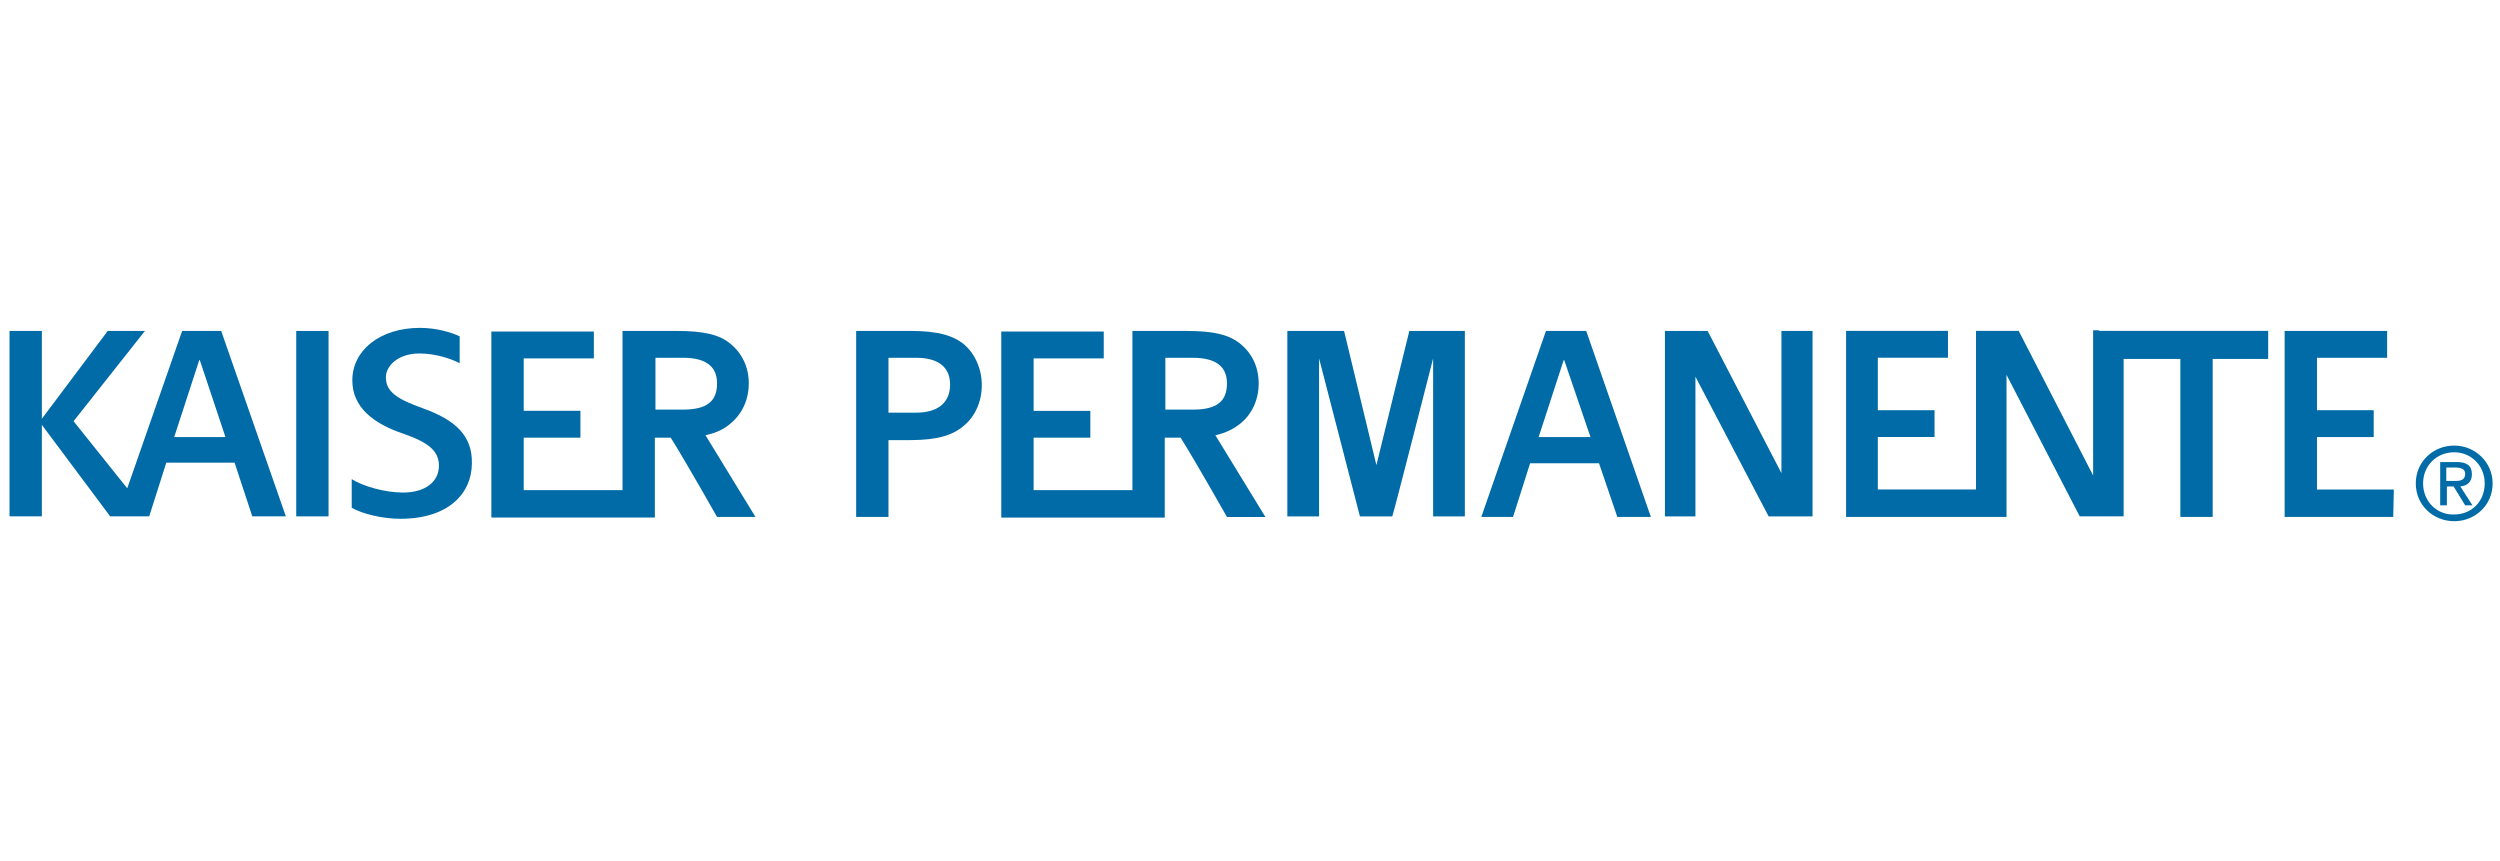
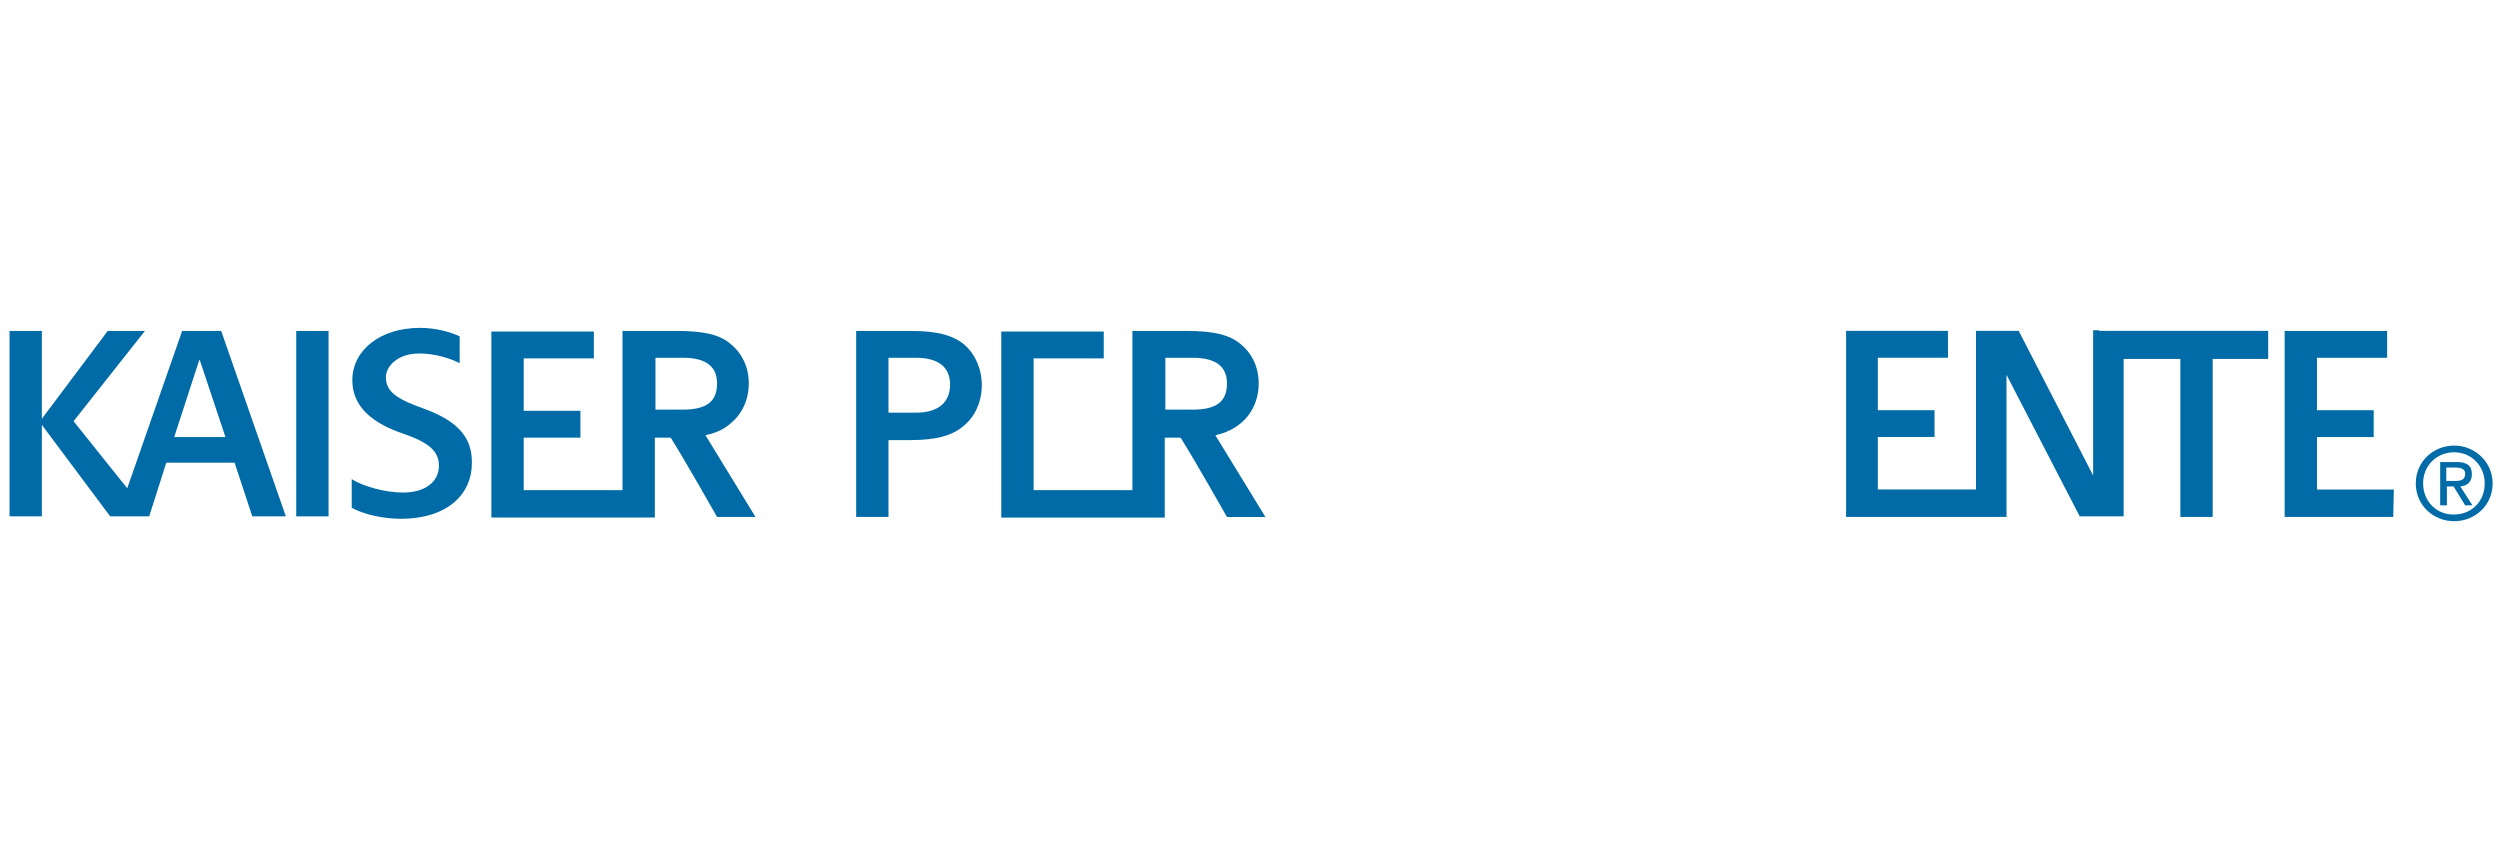
<svg xmlns="http://www.w3.org/2000/svg" width="148" height="51" viewBox="0 0 148 51" fill="none">
  <path d="M17.537 19.592H19.45V30.569H17.537V19.592Z" fill="#006BA6" />
  <path d="M10.783 19.591L7.533 28.907L4.355 24.935L8.58 19.591H6.378L2.478 24.791V19.591H0.564V30.568H2.478V25.152L6.522 30.568H6.955H8.833L9.844 27.39H13.888L14.935 30.568H16.922L13.094 19.591H10.783ZM10.313 25.874L11.794 21.324H11.83L13.347 25.874H10.313Z" fill="#006BA6" />
-   <path d="M81.483 27.536L79.569 19.592H76.211V30.569H78.089V21.217L80.508 30.569H82.422C82.458 30.569 84.841 21.217 84.841 21.217V30.569H86.719V19.592H83.433L81.483 27.536Z" fill="#006BA6" />
-   <path d="M91.521 19.591L87.693 30.604H89.571L90.582 27.427H94.662L95.746 30.604H97.732L93.904 19.591H91.521ZM91.088 25.874L92.568 21.324H92.604L94.157 25.874H91.088Z" fill="#006BA6" />
-   <path d="M105.497 28.078L101.092 19.592H98.564V30.569H100.37V22.3L104.703 30.569H107.303V19.592H105.461V28.078" fill="#006BA6" />
  <path d="M141.715 28.979H137.165V25.874H140.523V24.285H137.165V21.18C137.599 21.18 141.318 21.18 141.318 21.18V19.591C140.198 19.591 135.251 19.591 135.251 19.591V30.604H141.679L141.715 28.979Z" fill="#006BA6" />
  <path d="M124.275 19.553H123.913V28.147L119.508 19.589H116.98V28.978H111.167V25.872H114.525V24.284H111.167V21.178C111.6 21.178 115.319 21.178 115.319 21.178V19.589C114.2 19.589 109.289 19.589 109.289 19.589V30.603H118.641H118.786V22.189L123.119 30.567H125.719V21.25H129.077V30.603H130.991V21.25H134.277V19.589H124.275" fill="#006BA6" />
-   <path d="M73.467 25.044C74.081 24.539 74.514 23.708 74.514 22.697C74.514 21.686 74.081 20.892 73.467 20.386C72.781 19.809 71.842 19.592 70.253 19.592H67.039V24.25V29.017H61.19V25.911H64.548V24.322H61.19V21.217C61.623 21.217 65.342 21.217 65.342 21.217V19.628C64.223 19.628 59.276 19.628 59.276 19.628V30.641H68.953V25.911H69.892C70.759 27.283 72.636 30.605 72.636 30.605H74.911L71.95 25.767C72.6 25.622 73.07 25.369 73.467 25.044ZM68.989 24.286V21.181H70.614C72.059 21.181 72.636 21.759 72.636 22.697C72.636 23.744 72.059 24.25 70.614 24.25H68.989V24.286Z" fill="#006BA6" />
+   <path d="M73.467 25.044C74.081 24.539 74.514 23.708 74.514 22.697C74.514 21.686 74.081 20.892 73.467 20.386C72.781 19.809 71.842 19.592 70.253 19.592H67.039V24.25V29.017H61.19V25.911H64.548H61.19V21.217C61.623 21.217 65.342 21.217 65.342 21.217V19.628C64.223 19.628 59.276 19.628 59.276 19.628V30.641H68.953V25.911H69.892C70.759 27.283 72.636 30.605 72.636 30.605H74.911L71.95 25.767C72.6 25.622 73.07 25.369 73.467 25.044ZM68.989 24.286V21.181H70.614C72.059 21.181 72.636 21.759 72.636 22.697C72.636 23.744 72.059 24.25 70.614 24.25H68.989V24.286Z" fill="#006BA6" />
  <path d="M43.28 25.043C43.894 24.538 44.328 23.707 44.328 22.696C44.328 21.685 43.894 20.891 43.28 20.385C42.63 19.808 41.656 19.591 40.067 19.591H36.853V24.249V29.015H31.003V25.91H34.361V24.321H31.003V21.216C31.436 21.216 35.156 21.216 35.156 21.216V19.627C34.036 19.627 29.089 19.627 29.089 19.627V30.64H38.767V25.91H39.706C40.572 27.282 42.45 30.604 42.45 30.604H44.725L41.764 25.765C42.45 25.621 42.919 25.368 43.28 25.043ZM38.803 24.285V21.18H40.428C41.872 21.18 42.45 21.757 42.45 22.696C42.45 23.743 41.872 24.249 40.428 24.249H38.803V24.285Z" fill="#006BA6" />
  <path d="M57.112 20.421C56.426 19.844 55.487 19.591 53.898 19.591H50.685V30.604H52.598V26.054H53.898C55.487 26.054 56.426 25.765 57.076 25.188C57.69 24.682 58.123 23.816 58.123 22.805C58.123 21.794 57.69 20.927 57.112 20.421ZM54.223 24.43H52.598V21.18H54.223C55.668 21.18 56.245 21.83 56.245 22.768C56.245 23.779 55.596 24.43 54.223 24.43Z" fill="#006BA6" />
  <path d="M25.046 24.176C23.53 23.635 22.844 23.201 22.844 22.335C22.844 21.685 23.53 20.926 24.83 20.926C25.805 20.926 26.744 21.251 27.213 21.504V19.915C26.707 19.663 25.805 19.41 24.866 19.41C22.483 19.41 20.858 20.746 20.858 22.515C20.858 24.104 22.085 25.079 23.927 25.693C25.371 26.198 25.985 26.704 25.985 27.57C25.985 28.509 25.191 29.159 23.855 29.159C22.808 29.159 21.508 28.798 20.822 28.365V30.062C21.471 30.423 22.627 30.712 23.71 30.712C26.563 30.712 27.935 29.195 27.935 27.426C27.971 25.801 26.96 24.862 25.046 24.176Z" fill="#006BA6" />
  <path d="M143.447 28.617C143.447 27.57 144.242 26.775 145.289 26.775C146.3 26.775 147.095 27.57 147.095 28.617C147.095 29.7 146.3 30.458 145.289 30.458C144.278 30.494 143.447 29.7 143.447 28.617ZM145.289 30.855C146.517 30.855 147.564 29.917 147.564 28.617C147.564 27.353 146.517 26.378 145.289 26.378C144.061 26.378 143.014 27.317 143.014 28.617C143.014 29.917 144.061 30.855 145.289 30.855ZM144.82 28.797H145.253L145.939 29.917H146.372L145.65 28.797C146.047 28.761 146.336 28.544 146.336 28.075C146.336 27.57 146.047 27.353 145.434 27.353H144.459V29.917H144.856V28.797H144.82ZM144.82 28.472V27.678H145.361C145.65 27.678 145.939 27.75 145.939 28.039C145.939 28.436 145.65 28.472 145.325 28.472H144.82Z" fill="#006BA6" />
</svg>